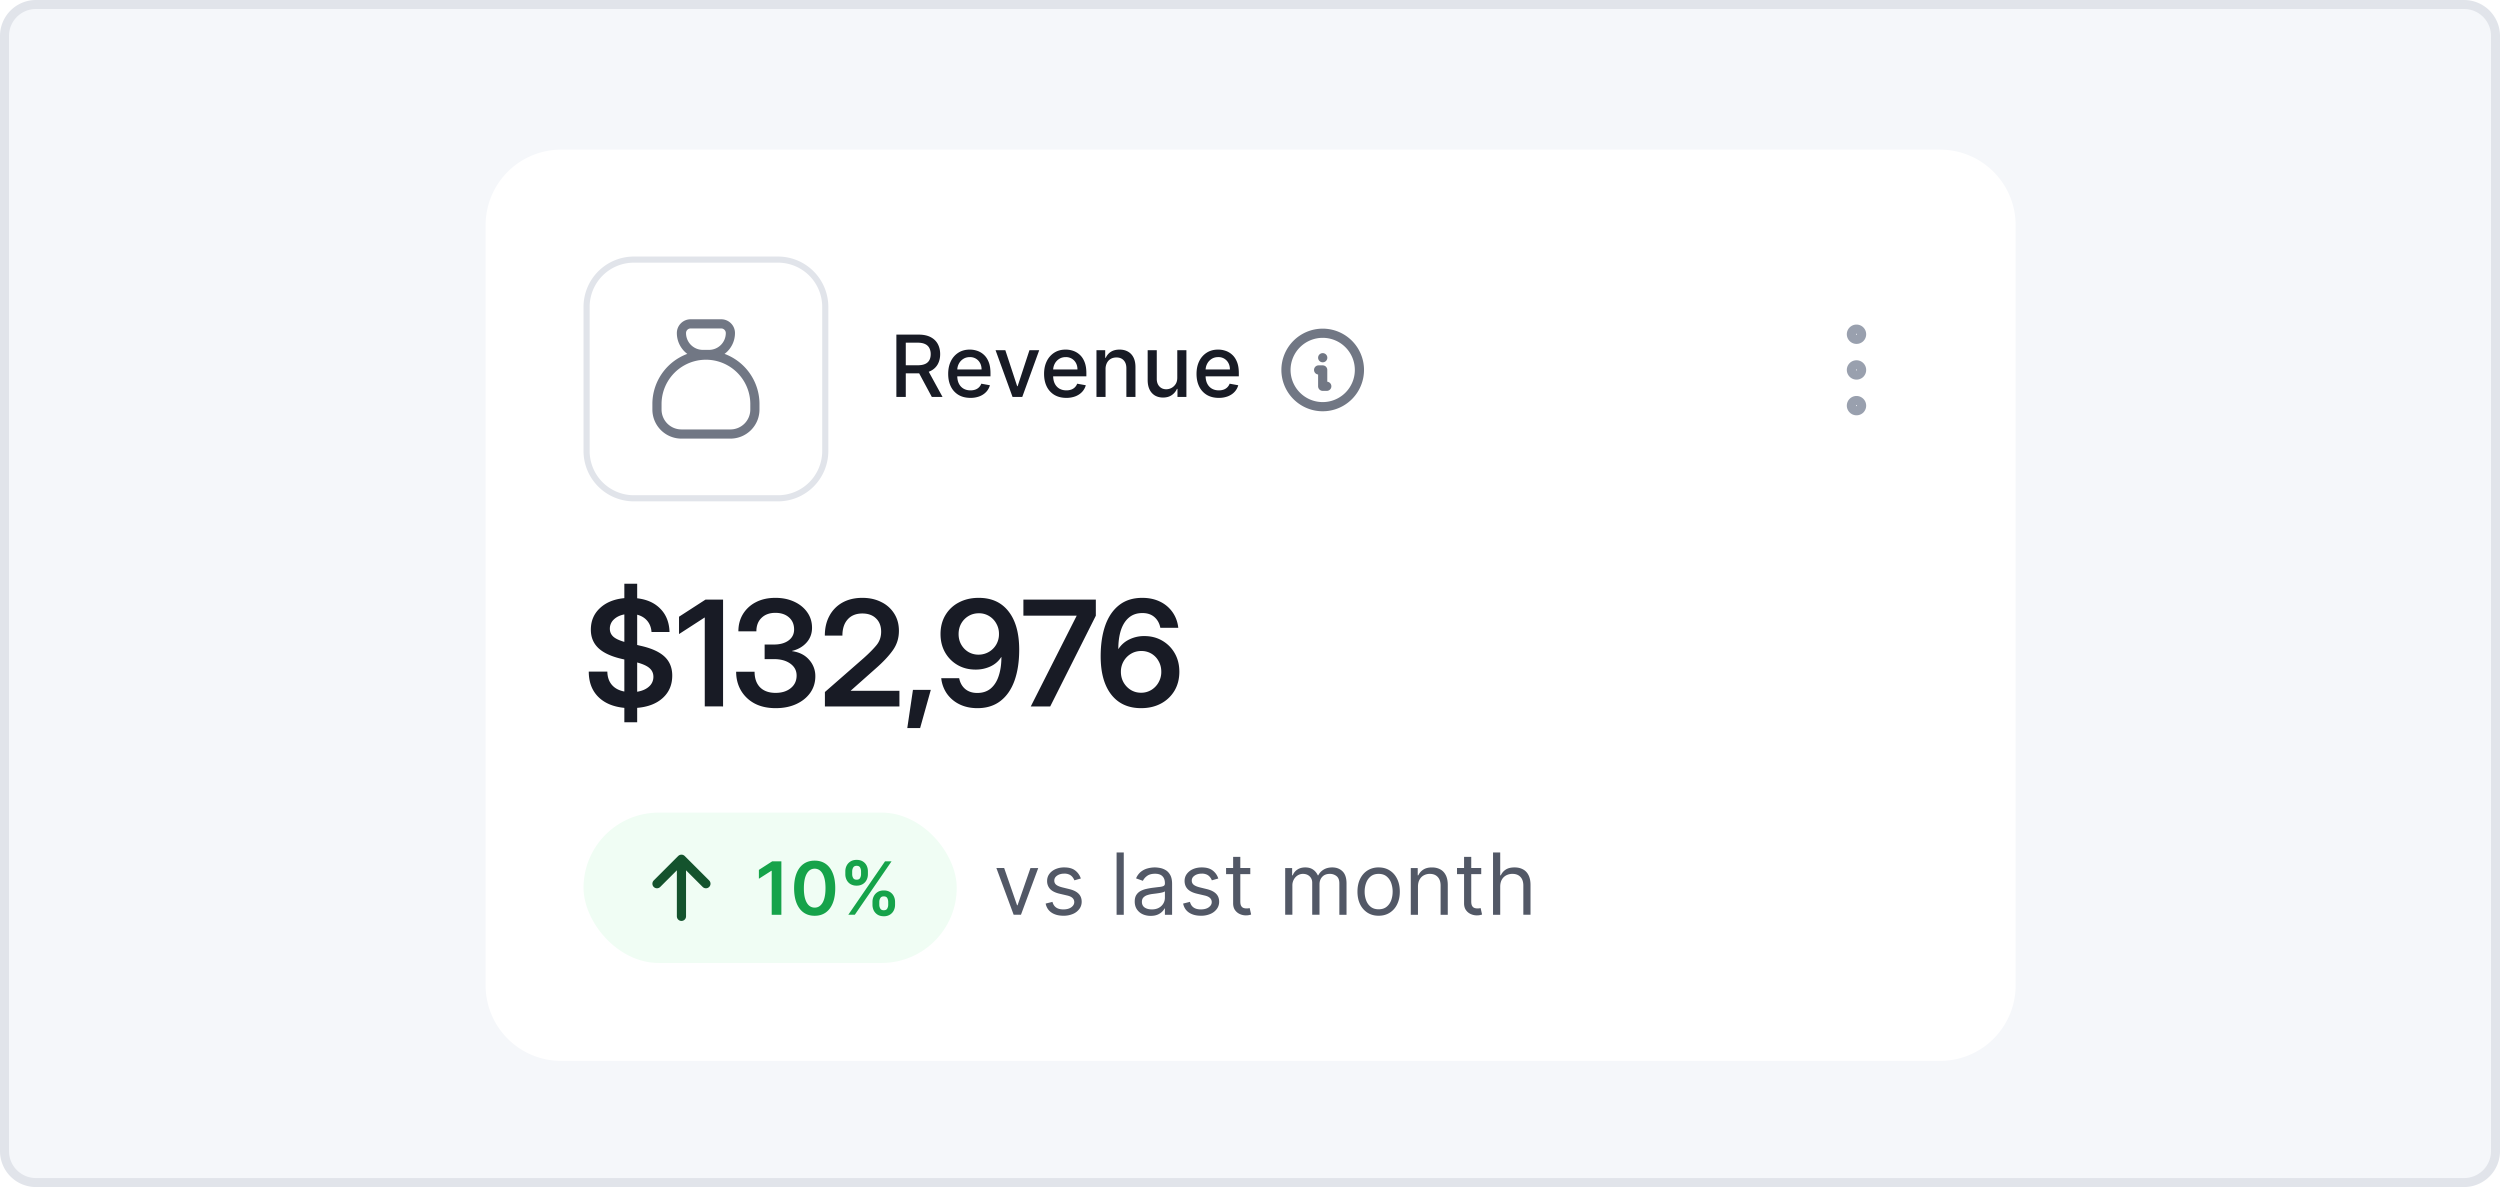
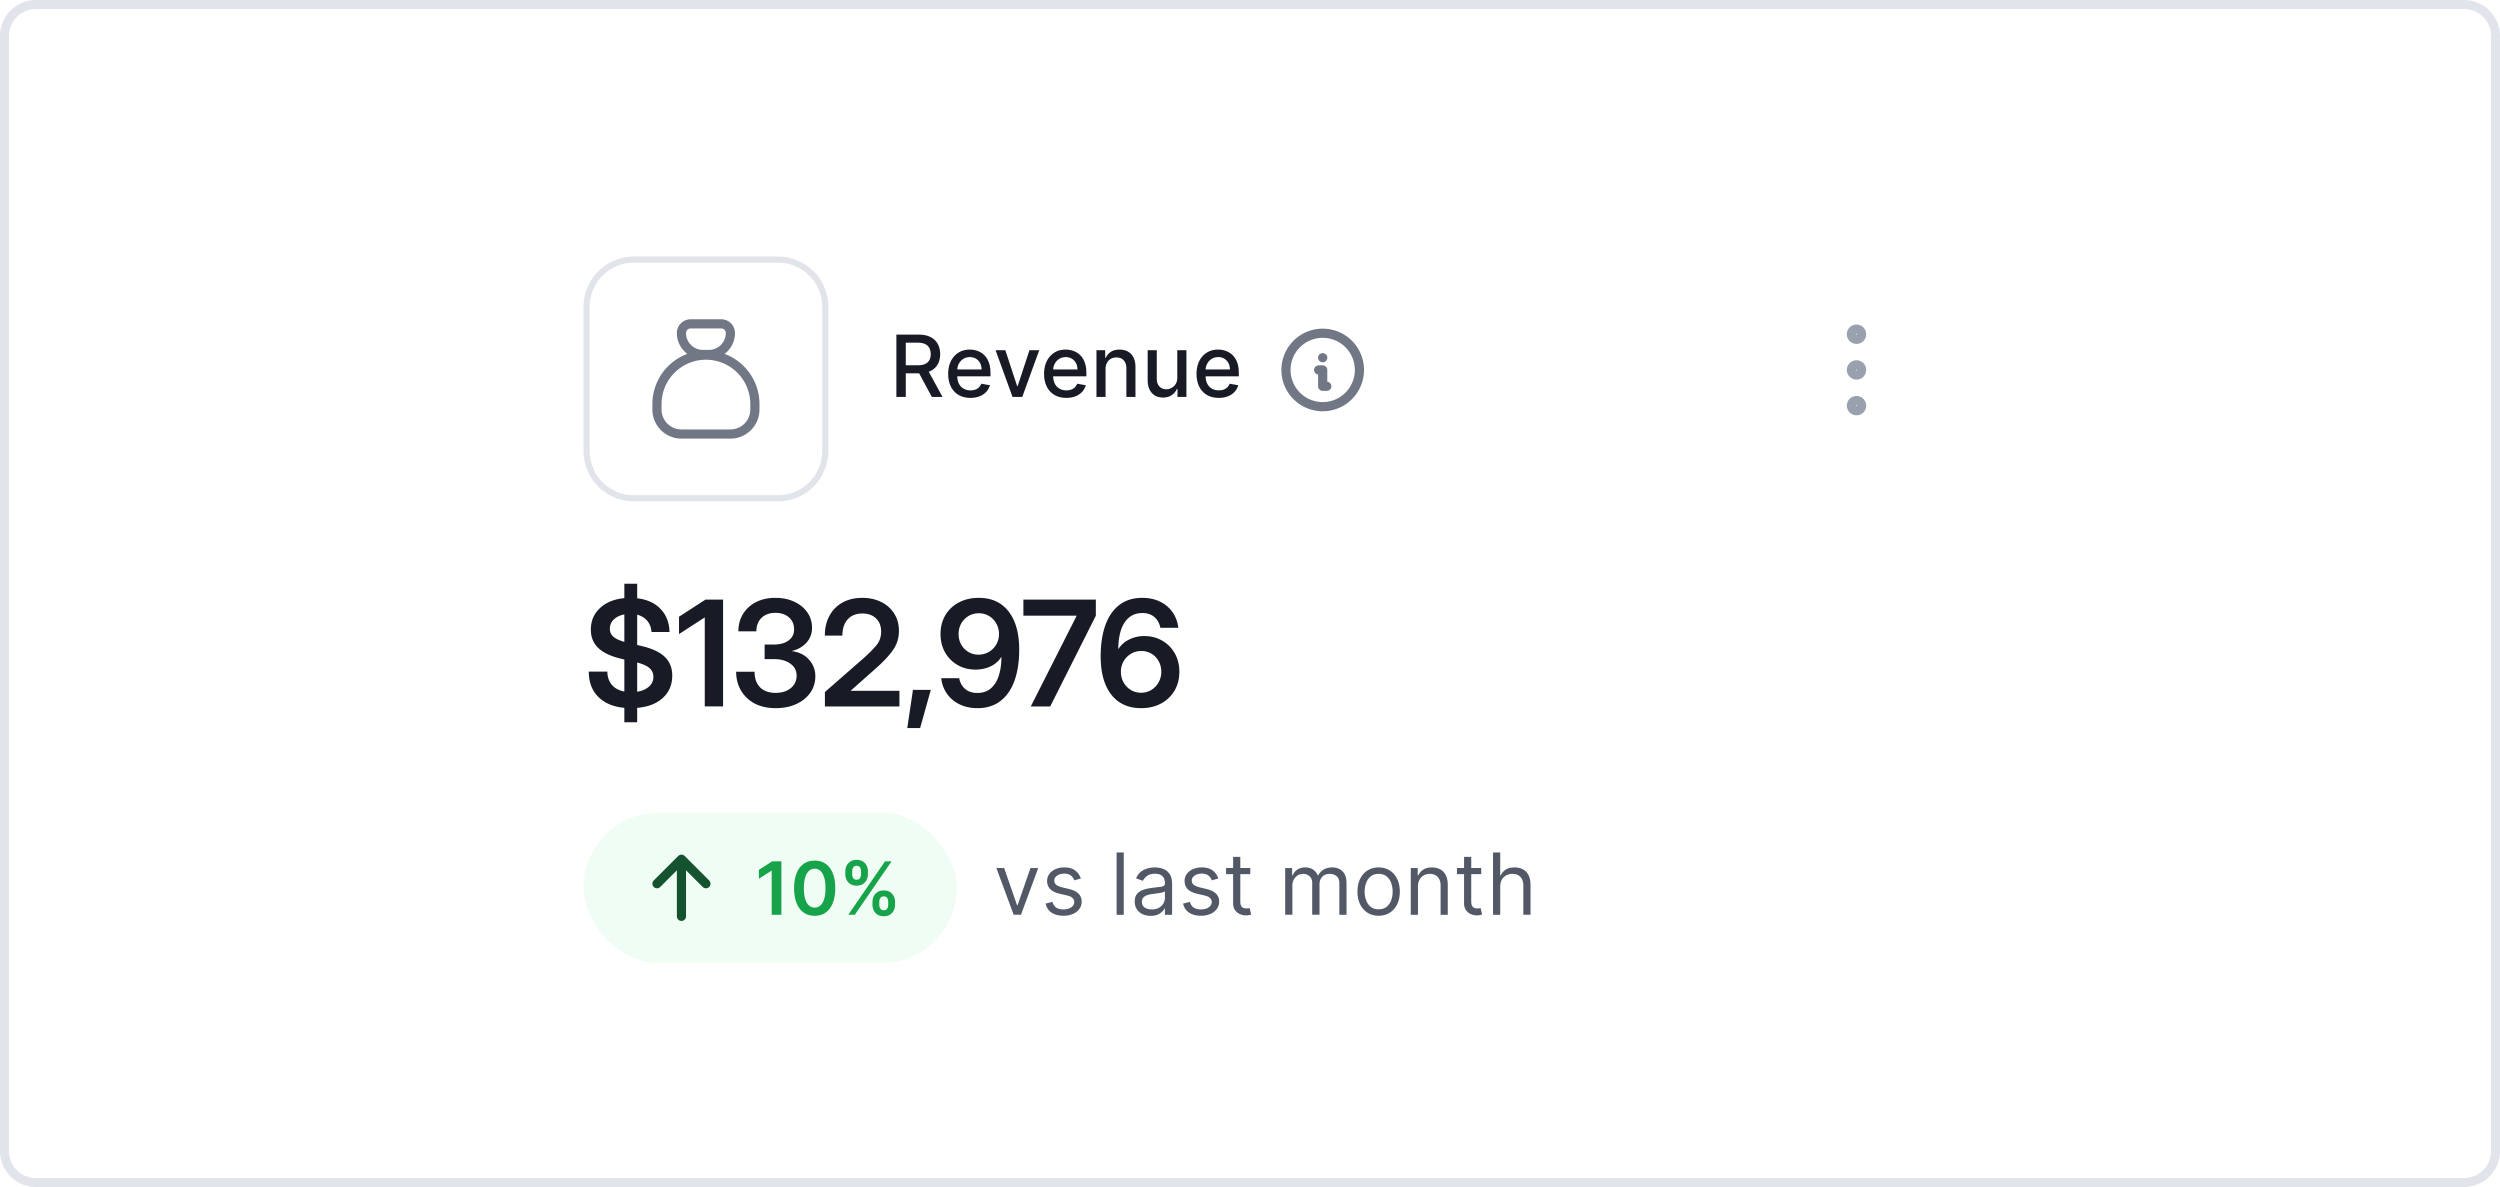
<svg xmlns="http://www.w3.org/2000/svg" fill="none" viewBox="0 0 278 132">
-   <path d="M.5 4A3.5 3.5 0 0 1 4 .5h270a3.5 3.5 0 0 1 3.5 3.5v124a3.5 3.5 0 0 1-3.5 3.5H4A3.5 3.5 0 0 1 .5 128V4Z" fill="#F5F7FA" />
  <path d="M.5 4A3.5 3.5 0 0 1 4 .5h270a3.5 3.5 0 0 1 3.5 3.5v124a3.5 3.5 0 0 1-3.5 3.5H4A3.5 3.5 0 0 1 .5 128V4Z" stroke="#E1E4EA" />
  <g filter="url(#a)">
    <path d="M54 24.039a8.4 8.4 0 0 1 8.4-8.4h153.339a8.4 8.4 0 0 1 8.4 8.4v84.533a8.4 8.4 0 0 1-8.4 8.4H62.4a8.4 8.4 0 0 1-8.4-8.4V24.039Z" fill="#fff" />
    <g filter="url(#b)">
-       <path d="M64.889 32.128a5.6 5.6 0 0 1 5.6-5.6H86.51a5.6 5.6 0 0 1 5.6 5.6V48.15a5.6 5.6 0 0 1-5.6 5.6H70.489a5.6 5.6 0 0 1-5.6-5.6V32.128Z" fill="#fff" />
+       <path d="M64.889 32.128a5.6 5.6 0 0 1 5.6-5.6a5.6 5.6 0 0 1 5.6 5.6V48.15a5.6 5.6 0 0 1-5.6 5.6H70.489a5.6 5.6 0 0 1-5.6-5.6V32.128Z" fill="#fff" />
      <path d="M65.229 32.128a5.26 5.26 0 0 1 5.26-5.26H86.51a5.26 5.26 0 0 1 5.26 5.26V48.15a5.26 5.26 0 0 1-5.26 5.26H70.489a5.26 5.26 0 0 1-5.26-5.26V32.128Z" stroke="#E1E4EA" stroke-width=".681" />
      <path d="M76.798 34.014H80.2a1.021 1.021 0 0 1 1.02 1.02 2.382 2.382 0 0 1-2.382 2.383h-.68a2.382 2.382 0 0 1-2.382-2.382 1.021 1.021 0 0 1 1.02-1.021Zm-3.743 9.528v-.68a5.445 5.445 0 0 1 10.889 0v.68a2.722 2.722 0 0 1-2.723 2.722h-5.444a2.722 2.722 0 0 1-2.722-2.722Z" stroke="#717784" stroke-linecap="round" stroke-linejoin="round" stroke-width="1.021" />
    </g>
    <path d="M99.677 43.139v-6.93h2.47c.537 0 .983.093 1.337.278.356.185.622.441.798.768.176.325.264.7.264 1.127 0 .424-.089.797-.267 1.12a1.79 1.79 0 0 1-.799.747c-.354.179-.799.268-1.336.268h-1.871v-.9h1.776c.338 0 .614-.049.826-.146a.962.962 0 0 0 .47-.423c.099-.185.149-.407.149-.666a1.44 1.44 0 0 0-.152-.68.985.985 0 0 0-.471-.44c-.212-.104-.49-.156-.835-.156h-1.313v6.033h-1.046Zm3.421-3.126 1.712 3.126h-1.191l-1.678-3.126h1.157Zm4.814 3.23c-.512 0-.953-.109-1.323-.327a2.226 2.226 0 0 1-.853-.93c-.198-.402-.298-.873-.298-1.412 0-.532.1-1.001.298-1.407a2.32 2.32 0 0 1 .839-.951c.361-.228.783-.342 1.266-.342.293 0 .577.049.852.146.276.097.523.249.741.456.219.208.392.478.518.81.126.328.189.729.189 1.2v.359h-4.131v-.758h3.14c0-.266-.054-.502-.162-.707a1.236 1.236 0 0 0-.457-.49 1.278 1.278 0 0 0-.684-.18c-.284 0-.532.07-.744.21-.21.137-.372.318-.487.541a1.56 1.56 0 0 0-.169.72v.593c0 .347.061.643.182.886.124.244.297.43.518.559.221.126.479.19.775.19.192 0 .366-.028.524-.082a1.09 1.09 0 0 0 .674-.66l.957.173a1.732 1.732 0 0 1-.413.74c-.196.21-.443.374-.741.491a2.766 2.766 0 0 1-1.011.173Zm7.649-5.301-1.885 5.197h-1.082l-1.888-5.197h1.086l1.316 4h.054l1.313-4h1.086Zm3.014 5.302c-.512 0-.953-.11-1.323-.328a2.226 2.226 0 0 1-.853-.93c-.198-.402-.298-.873-.298-1.412 0-.532.1-1.001.298-1.407a2.32 2.32 0 0 1 .839-.951c.361-.228.783-.342 1.266-.342.293 0 .577.049.852.146.275.097.522.249.741.456.219.208.392.478.518.81.126.328.189.729.189 1.2v.359h-4.131v-.758h3.14c0-.266-.054-.502-.162-.707a1.236 1.236 0 0 0-.457-.49 1.278 1.278 0 0 0-.684-.18c-.284 0-.532.07-.744.21-.21.137-.372.318-.487.541a1.56 1.56 0 0 0-.169.72v.593c0 .347.061.643.182.886.124.244.297.43.518.559.221.126.479.19.775.19.192 0 .366-.028.524-.082a1.09 1.09 0 0 0 .674-.66l.957.173a1.732 1.732 0 0 1-.413.74c-.196.21-.443.374-.741.491a2.766 2.766 0 0 1-1.011.173Zm4.363-3.19v3.085h-1.011v-5.197h.971v.846h.064a1.49 1.49 0 0 1 .562-.663c.257-.167.581-.25.971-.25.354 0 .664.074.93.223.266.146.473.365.619.656.147.29.22.65.22 1.08v3.305h-1.011v-3.184c0-.377-.098-.671-.295-.883-.196-.214-.465-.321-.808-.321-.235 0-.443.05-.626.152-.181.101-.324.25-.43.447a1.471 1.471 0 0 0-.156.703Zm7.975.93v-3.042h1.015v5.197h-.994v-.9h-.055a1.616 1.616 0 0 1-.575.694c-.261.182-.587.274-.978.274-.333 0-.629-.074-.886-.22a1.54 1.54 0 0 1-.602-.66c-.145-.291-.217-.65-.217-1.08v-3.305h1.012v3.184c0 .354.098.636.294.846.196.21.451.314.765.314a1.242 1.242 0 0 0 1.035-.572c.126-.191.189-.435.186-.73Zm4.614 2.26c-.512 0-.953-.11-1.323-.328a2.23 2.23 0 0 1-.852-.93c-.199-.402-.298-.873-.298-1.412 0-.532.099-1.001.298-1.407a2.31 2.31 0 0 1 .839-.951c.361-.228.783-.342 1.265-.342.294 0 .578.049.853.146.275.097.522.249.741.456.219.208.391.478.518.81.126.328.189.729.189 1.2v.359h-4.131v-.758h3.14c0-.266-.054-.502-.163-.707a1.226 1.226 0 0 0-1.14-.67c-.284 0-.532.07-.744.21-.21.137-.372.318-.487.541a1.56 1.56 0 0 0-.17.72v.593c0 .347.061.643.183.886.124.244.297.43.518.559.221.126.479.19.775.19.191 0 .366-.028.524-.082a1.09 1.09 0 0 0 .673-.66l.958.173a1.732 1.732 0 0 1-.413.74c-.196.21-.443.374-.741.491a2.772 2.772 0 0 1-1.012.173Z" fill="#181B25" />
    <path d="M147.083 38.778h.005m-.458 1.36h.453v1.816h.454M143 40.139a4.087 4.087 0 0 0 2.521 3.772 4.08 4.08 0 0 0 4.45-.885 4.082 4.082 0 0 0 0-5.775A4.085 4.085 0 0 0 143 40.14Z" stroke="#717784" stroke-linecap="round" stroke-linejoin="round" stroke-width="1.021" />
    <path d="M205.877 40.139a.569.569 0 0 0 .968.401.569.569 0 0 0-.401-.968.567.567 0 0 0-.567.567Zm0 3.97a.569.569 0 0 0 .968.4.569.569 0 0 0-.401-.967.567.567 0 0 0-.567.567Zm0-7.94a.569.569 0 0 0 .968.401.569.569 0 0 0-.401-.968.567.567 0 0 0-.567.567Z" stroke="#99A0AE" stroke-linecap="round" stroke-linejoin="round" stroke-width="1.021" />
    <path d="M69.427 79.318v-1.603c-1.245-.122-2.215-.534-2.911-1.236-.697-.707-1.045-1.64-1.045-2.8h2.066c.01.601.178 1.093.502 1.476.33.383.792.63 1.388.742v-3.565l-.256-.056c-1.185-.271-2.06-.673-2.624-1.204-.563-.532-.845-1.215-.845-2.05 0-.973.338-1.773 1.013-2.4.675-.633 1.58-1.003 2.712-1.11V63.91h1.427v1.619c1.095.127 1.96.52 2.592 1.18.638.654.973 1.51 1.005 2.568h-2.002c-.037-.5-.197-.914-.478-1.244-.277-.33-.649-.555-1.117-.678v3.366l.327.08c1.234.27 2.138.675 2.712 1.212.574.537.861 1.241.861 2.113 0 1.016-.348 1.843-1.045 2.48-.696.639-1.648 1.008-2.855 1.109v1.603h-1.427Zm1.427-3.397c.553-.09.992-.282 1.316-.575a1.41 1.41 0 0 0 .487-1.092c0-.383-.141-.7-.423-.95-.277-.25-.736-.462-1.38-.637v3.254Zm-1.427-5.543v-3.055c-.484.09-.875.28-1.173.567a1.375 1.375 0 0 0-.438 1.028c0 .346.124.636.374.87.25.228.662.425 1.237.59Zm10.978-4.706v11.883H78.37v-9.889h-.016l-2.847 1.843v-1.93l2.95-1.907h1.947Zm5.866 12.075c-.93 0-1.726-.178-2.385-.534a3.83 3.83 0 0 1-1.507-1.46c-.346-.611-.519-1.297-.519-2.058h2.05c0 .745.205 1.324.614 1.74.415.409.989.613 1.723.613.69 0 1.252-.175 1.683-.526.435-.351.653-.819.653-1.404 0-.547-.233-.989-.701-1.324-.463-.335-1.074-.502-1.835-.502h-1.02v-1.62h1.02c.686 0 1.234-.15 1.643-.454.41-.303.614-.71.614-1.22 0-.564-.191-1.013-.574-1.348-.383-.335-.885-.502-1.507-.502-.644 0-1.157.186-1.54.558-.382.367-.574.867-.574 1.5h-2.001c0-.724.17-1.364.51-1.923a3.586 3.586 0 0 1 1.444-1.323c.616-.32 1.34-.479 2.169-.479.781 0 1.478.144 2.09.43.61.282 1.092.673 1.443 1.173.356.5.534 1.074.534 1.723 0 .643-.204 1.193-.614 1.65-.41.458-.946.766-1.61.926v.024c.807.111 1.44.43 1.897.957a2.68 2.68 0 0 1 .694 1.842c0 .686-.189 1.297-.566 1.834-.378.532-.896.95-1.555 1.252-.66.303-1.417.455-2.273.455Zm5.459-.192v-1.603l4.314-3.772c.601-.537 1.075-1.015 1.42-1.435.346-.42.519-.92.519-1.5 0-.622-.19-1.114-.567-1.475-.372-.367-.88-.55-1.523-.55-.697 0-1.242.22-1.635.662-.388.435-.582 1.034-.582 1.794h-1.954c0-.835.17-1.566.51-2.193a3.639 3.639 0 0 1 1.444-1.476c.627-.35 1.366-.526 2.217-.526.787 0 1.486.154 2.097.463a3.458 3.458 0 0 1 1.444 1.284c.35.547.526 1.188.526 1.922 0 .808-.226 1.528-.677 2.16-.447.634-1.093 1.32-1.939 2.058l-2.743 2.433v.016h5.415v1.739H91.73Zm9.16 2.41.63-4.252h1.986l-1.189 4.251h-1.427Zm7.804-2.218c-.755 0-1.423-.144-2.002-.43a3.648 3.648 0 0 1-1.396-1.181 3.649 3.649 0 0 1-.63-1.723h1.994c.096.5.316.899.662 1.197.351.297.8.446 1.348.446.606 0 1.108-.167 1.507-.502.399-.34.694-.811.885-1.412.197-.6.295-1.294.295-2.081h-.016c-.287.451-.68.797-1.18 1.036a3.85 3.85 0 0 1-1.683.36c-.749 0-1.417-.17-2.002-.511a3.743 3.743 0 0 1-1.387-1.404c-.335-.595-.503-1.273-.503-2.034 0-.797.181-1.499.543-2.105a3.722 3.722 0 0 1 1.499-1.412c.643-.34 1.38-.51 2.209-.51 1.43 0 2.536.505 3.318 1.515.787 1.005 1.18 2.422 1.18 4.251 0 1.313-.173 2.457-.518 3.43-.346.972-.864 1.727-1.555 2.264-.692.537-1.548.806-2.568.806Zm.127-5.95a2.256 2.256 0 0 0 1.962-1.124 2.28 2.28 0 0 0 .303-1.172 2.28 2.28 0 0 0-.303-1.173 2.198 2.198 0 0 0-.805-.83 2.136 2.136 0 0 0-1.125-.302c-.425 0-.808.1-1.148.303a2.251 2.251 0 0 0-.814.83c-.197.35-.295.744-.295 1.18 0 .436.098.826.295 1.172.197.346.463.62.798.821a2.19 2.19 0 0 0 1.132.295Zm5.802 5.758 5.105-10.088v-.008h-5.926v-1.787h8.055v1.795l-5.072 10.088h-2.162Zm12.27.192c-1.424 0-2.53-.502-3.317-1.507-.787-1.01-1.181-2.43-1.181-4.26 0-1.312.171-2.456.511-3.428.345-.974.861-1.729 1.547-2.266.686-.537 1.542-.805 2.568-.805.755 0 1.42.144 1.994.43a3.568 3.568 0 0 1 1.388 1.189c.345.5.553 1.071.622 1.715h-1.994c-.096-.5-.317-.899-.662-1.197-.34-.297-.784-.446-1.332-.446-.606 0-1.109.17-1.507.51-.394.335-.689.803-.886 1.404-.191.6-.287 1.294-.287 2.081h.016a2.89 2.89 0 0 1 1.189-1.052 3.692 3.692 0 0 1 1.69-.383c.75 0 1.417.173 2.002.518.59.346 1.053.816 1.388 1.412.335.595.502 1.273.502 2.033 0 .798-.181 1.503-.542 2.114a3.828 3.828 0 0 1-1.507 1.428c-.638.34-1.372.51-2.202.51Zm-.008-1.715a2.15 2.15 0 0 0 1.141-.31 2.25 2.25 0 0 0 .805-.838 2.34 2.34 0 0 0 .304-1.189c0-.435-.099-.826-.296-1.172a2.15 2.15 0 0 0-.789-.83 2.165 2.165 0 0 0-1.141-.302c-.42 0-.802.103-1.148.31-.34.203-.611.48-.814.83a2.308 2.308 0 0 0-.303 1.172c0 .436.099.83.296 1.18.202.352.47.63.805.838.34.208.72.311 1.14.311Z" fill="#181B25" />
    <rect fill="#F0FDF4" width="41.5" height="16.722" x="64.889" y="89.361" rx="8.361" />
    <path d="M75.777 94.546v6.352m0-6.352 2.722 2.722m-2.722-2.722-2.722 2.722" stroke="#14532D" stroke-linecap="round" stroke-linejoin="round" stroke-width="1.021" />
    <path d="M86.889 94.783v5.939h-1.076V95.83h-.035l-1.389.887v-.986l1.476-.948h1.024Zm3.703 6.052c-.477 0-.887-.121-1.23-.362-.34-.244-.602-.595-.785-1.053-.182-.46-.273-1.014-.273-1.662.002-.647.094-1.198.276-1.653.183-.456.445-.804.786-1.044.342-.24.75-.36 1.226-.36s.885.12 1.227.36c.342.24.604.588.786 1.044.184.456.275 1.007.275 1.653 0 .65-.091 1.205-.275 1.665-.182.458-.444.808-.786 1.05-.34.241-.75.362-1.227.362Zm0-.907c.371 0 .665-.183.88-.549.216-.367.324-.907.324-1.62 0-.472-.05-.869-.148-1.19-.099-.32-.238-.562-.418-.725a.915.915 0 0 0-.638-.246c-.369 0-.66.183-.876.55-.214.366-.322.903-.324 1.61-.002.474.045.872.142 1.195.098.323.238.567.417.73.18.163.394.244.641.244Zm6.428-.32v-.313c0-.23.048-.442.145-.635.098-.193.241-.349.429-.467.187-.118.415-.177.681-.177.275 0 .505.06.69.177.186.116.326.271.421.464.097.194.145.406.145.638v.314c0 .23-.048.441-.145.635a1.154 1.154 0 0 1-.426.467 1.25 1.25 0 0 1-.685.176c-.27 0-.5-.058-.687-.176a1.154 1.154 0 0 1-.426-.467 1.426 1.426 0 0 1-.142-.635Zm.757-.313v.314c0 .152.036.292.11.42.073.128.203.191.388.191.188 0 .316-.062.386-.188a.85.85 0 0 0 .107-.423v-.314a.889.889 0 0 0-.101-.423c-.068-.13-.198-.194-.392-.194-.181 0-.31.064-.385.194a.817.817 0 0 0-.113.423ZM94 96.21v-.314c0-.232.049-.444.148-.638.098-.193.241-.348.429-.464.187-.118.415-.176.681-.176.273 0 .502.058.688.176.187.116.328.271.423.464.095.194.142.406.142.638v.314c0 .232-.048.444-.145.638a1.116 1.116 0 0 1-.423.46 1.277 1.277 0 0 1-.685.175 1.29 1.29 0 0 1-.69-.174 1.138 1.138 0 0 1-.423-.464A1.4 1.4 0 0 1 94 96.21Zm.762-.314v.314c0 .154.036.295.108.423.073.126.203.189.388.189.186 0 .314-.063.383-.189a.85.85 0 0 0 .107-.423v-.314a.889.889 0 0 0-.101-.423c-.068-.13-.197-.194-.389-.194-.183 0-.312.065-.385.194a.843.843 0 0 0-.11.423Zm-.432 4.826 4.084-5.94h.725l-4.084 5.94h-.725Z" fill="#16A34A" />
    <path d="m115.453 95.525-1.922 5.197h-.812l-1.922-5.197h.867l1.434 4.141h.054l1.435-4.14h.866Zm4.735 1.164-.717.203a1.331 1.331 0 0 0-.2-.348.962.962 0 0 0-.352-.285 1.273 1.273 0 0 0-.571-.111c-.318 0-.583.073-.795.22-.21.144-.315.328-.315.551a.57.57 0 0 0 .216.47c.145.115.37.211.677.288l.772.19c.464.112.81.285 1.038.517.228.23.342.527.342.89 0 .298-.086.564-.257.799a1.703 1.703 0 0 1-.711.554 2.58 2.58 0 0 1-1.062.203c-.53 0-.969-.115-1.316-.345-.348-.23-.568-.566-.66-1.008l.758-.19c.072.28.208.49.409.63.203.14.468.21.795.21.373 0 .668-.079.887-.237.221-.16.331-.352.331-.575a.605.605 0 0 0-.189-.454c-.126-.124-.32-.216-.582-.277l-.866-.203c-.476-.113-.826-.288-1.049-.525a1.27 1.27 0 0 1-.332-.896c0-.293.083-.553.247-.778.167-.226.394-.403.68-.532a2.39 2.39 0 0 1 .982-.193c.514 0 .918.113 1.211.339.295.225.505.523.629.893Zm4.775-2.896v6.929h-.798v-6.93h.798Zm2.992 7.051c-.329 0-.628-.062-.897-.186a1.538 1.538 0 0 1-.639-.545c-.158-.239-.237-.528-.237-.866 0-.298.059-.54.176-.724a1.24 1.24 0 0 1 .47-.44 2.47 2.47 0 0 1 .65-.237c.239-.054.479-.097.721-.128.315-.04.571-.071.768-.092.198-.022.342-.06.433-.111.092-.052.138-.142.138-.271v-.027c0-.334-.091-.593-.274-.778-.18-.185-.454-.278-.822-.278-.381 0-.68.084-.896.25a1.477 1.477 0 0 0-.457.535l-.758-.27a1.82 1.82 0 0 1 .541-.738c.228-.178.476-.302.745-.372a3.08 3.08 0 0 1 .798-.109c.167 0 .359.02.575.061.219.039.43.119.633.24.205.123.376.306.511.552.135.246.203.575.203.988v3.424h-.799v-.704h-.04a1.399 1.399 0 0 1-.271.362 1.562 1.562 0 0 1-.504.329c-.21.09-.466.135-.768.135Zm.122-.717c.316 0 .582-.062.798-.186a1.262 1.262 0 0 0 .663-1.1v-.73c-.033.04-.108.077-.223.11a3.75 3.75 0 0 1-.392.085 18.626 18.626 0 0 1-.765.102 3.037 3.037 0 0 0-.582.132 1.002 1.002 0 0 0-.433.267c-.108.117-.163.278-.163.48 0 .278.103.488.308.63.208.14.471.21.789.21Zm7.398-3.438-.717.203a1.327 1.327 0 0 0-.199-.348.97.97 0 0 0-.352-.285 1.28 1.28 0 0 0-.572-.111c-.318 0-.583.073-.795.22-.21.144-.315.328-.315.551 0 .199.072.355.217.47.144.115.37.211.676.288l.772.19c.464.112.811.285 1.038.517.228.23.342.527.342.89 0 .298-.086.564-.257.799a1.706 1.706 0 0 1-.71.554 2.588 2.588 0 0 1-1.063.203c-.53 0-.969-.115-1.316-.345-.347-.23-.567-.566-.66-1.008l.758-.19c.072.28.209.49.409.63.203.14.469.21.796.21.372 0 .667-.079.886-.237.221-.16.332-.352.332-.575a.606.606 0 0 0-.19-.454c-.126-.124-.32-.216-.582-.277l-.866-.203c-.476-.113-.826-.288-1.049-.525-.221-.239-.331-.538-.331-.896 0-.293.082-.553.247-.778a1.68 1.68 0 0 1 .68-.532c.288-.128.615-.193.981-.193.514 0 .918.113 1.211.339.296.225.505.523.629.893Zm3.557-1.164v.677h-2.693v-.677h2.693Zm-1.908-1.245h.799v4.954c0 .225.032.394.098.507.067.11.153.185.257.223.106.036.217.054.335.054.088 0 .16-.004.216-.013l.136-.027.162.717c-.054.02-.13.041-.227.061-.097.023-.22.034-.368.034-.226 0-.447-.049-.664-.146a1.312 1.312 0 0 1-.534-.443c-.14-.198-.21-.449-.21-.751v-5.17Zm5.789 6.442v-5.197h.772v.812h.067c.108-.277.283-.493.525-.646.241-.156.531-.234.869-.234.343 0 .628.078.856.234.23.153.41.369.538.646h.054c.133-.268.333-.481.599-.64.266-.16.586-.24.958-.24.464 0 .844.146 1.14.437.295.289.443.739.443 1.35v3.478h-.798v-3.478c0-.383-.105-.657-.315-.822a1.165 1.165 0 0 0-.741-.247c-.365 0-.648.11-.849.331-.201.22-.301.497-.301.833v3.383h-.812v-3.56c0-.295-.096-.533-.288-.713-.192-.183-.439-.274-.741-.274-.207 0-.401.055-.582.166-.178.11-.322.264-.433.46a1.36 1.36 0 0 0-.162.673v3.248h-.799Zm10.392.108c-.469 0-.88-.111-1.235-.335a2.274 2.274 0 0 1-.825-.937c-.196-.401-.295-.87-.295-1.407 0-.542.099-1.014.295-1.418.198-.404.474-.717.825-.94a2.269 2.269 0 0 1 1.235-.336c.47 0 .88.112 1.232.336.354.223.629.536.825.94.199.404.298.876.298 1.418 0 .537-.099 1.006-.298 1.407a2.24 2.24 0 0 1-.825.937c-.352.224-.762.335-1.232.335Zm0-.717c.357 0 .65-.091.88-.274.23-.183.4-.423.511-.72.11-.298.166-.62.166-.968a2.8 2.8 0 0 0-.166-.971 1.64 1.64 0 0 0-.511-.728c-.23-.185-.523-.277-.88-.277-.356 0-.649.092-.879.277-.23.185-.401.428-.511.728-.111.3-.166.623-.166.97 0 .348.055.67.166.968.11.298.281.538.511.721.23.183.523.274.879.274Zm4.373-2.517v3.126h-.799v-5.197h.772v.812h.067c.122-.264.307-.476.555-.636.248-.162.569-.243.961-.243.352 0 .66.072.924.216.264.142.469.359.615.65.147.288.22.654.22 1.096v3.302h-.798v-3.248c0-.408-.106-.726-.318-.954-.212-.23-.503-.345-.873-.345a1.39 1.39 0 0 0-.684.166c-.198.11-.355.271-.47.483-.115.213-.172.47-.172.772Zm7.035-2.07v.676h-2.694v-.677h2.694Zm-1.909-1.246h.799v4.954c0 .225.033.394.098.507.068.11.153.185.257.223.106.036.218.054.335.054.088 0 .16-.004.217-.013l.135-.027.162.717c-.054.02-.129.041-.226.061-.097.023-.22.034-.369.034-.226 0-.447-.049-.663-.146a1.309 1.309 0 0 1-.535-.443c-.14-.198-.21-.449-.21-.751v-5.17Zm4.02 3.316v3.126h-.799v-6.93h.799v2.545h.068a1.46 1.46 0 0 1 .548-.64c.246-.16.573-.24.981-.24.354 0 .664.072.93.214.267.14.473.355.62.646.148.289.223.656.223 1.103v3.302h-.799v-3.248c0-.413-.107-.732-.321-.958-.212-.227-.506-.341-.883-.341a1.47 1.47 0 0 0-.704.166 1.21 1.21 0 0 0-.487.483c-.117.213-.176.47-.176.772Z" fill="#525866" />
  </g>
  <defs>
    <filter id="a" width="174.139" height="105.333" x="52" y="14.639" color-interpolation-filters="sRGB" filterUnits="userSpaceOnUse">
      <feFlood flood-opacity="0" result="BackgroundImageFix" />
      <feColorMatrix in="SourceAlpha" result="hardAlpha" type="matrix" values="0 0 0 0 0 0 0 0 0 0 0 0 0 0 0 0 0 0 127 0" />
      <feOffset dy="1" />
      <feGaussianBlur stdDeviation="1" />
      <feColorMatrix type="matrix" values="0 0 0 0 0.094 0 0 0 0 0.106 0 0 0 0 0.145 0 0 0 0.04 0" />
      <feBlend in2="BackgroundImageFix" mode="normal" result="effect1_dropShadow_952_11313" />
      <feBlend in="SourceGraphic" in2="effect1_dropShadow_952_11313" mode="normal" result="shape" />
    </filter>
    <filter id="b" width="31.223" height="31.222" x="62.889" y="25.528" color-interpolation-filters="sRGB" filterUnits="userSpaceOnUse">
      <feFlood flood-opacity="0" result="BackgroundImageFix" />
      <feColorMatrix in="SourceAlpha" result="hardAlpha" type="matrix" values="0 0 0 0 0 0 0 0 0 0 0 0 0 0 0 0 0 0 127 0" />
      <feOffset dy="1" />
      <feGaussianBlur stdDeviation="1" />
      <feColorMatrix type="matrix" values="0 0 0 0 0.094 0 0 0 0 0.106 0 0 0 0 0.145 0 0 0 0.04 0" />
      <feBlend in2="BackgroundImageFix" mode="normal" result="effect1_dropShadow_952_11313" />
      <feBlend in="SourceGraphic" in2="effect1_dropShadow_952_11313" mode="normal" result="shape" />
    </filter>
  </defs>
</svg>